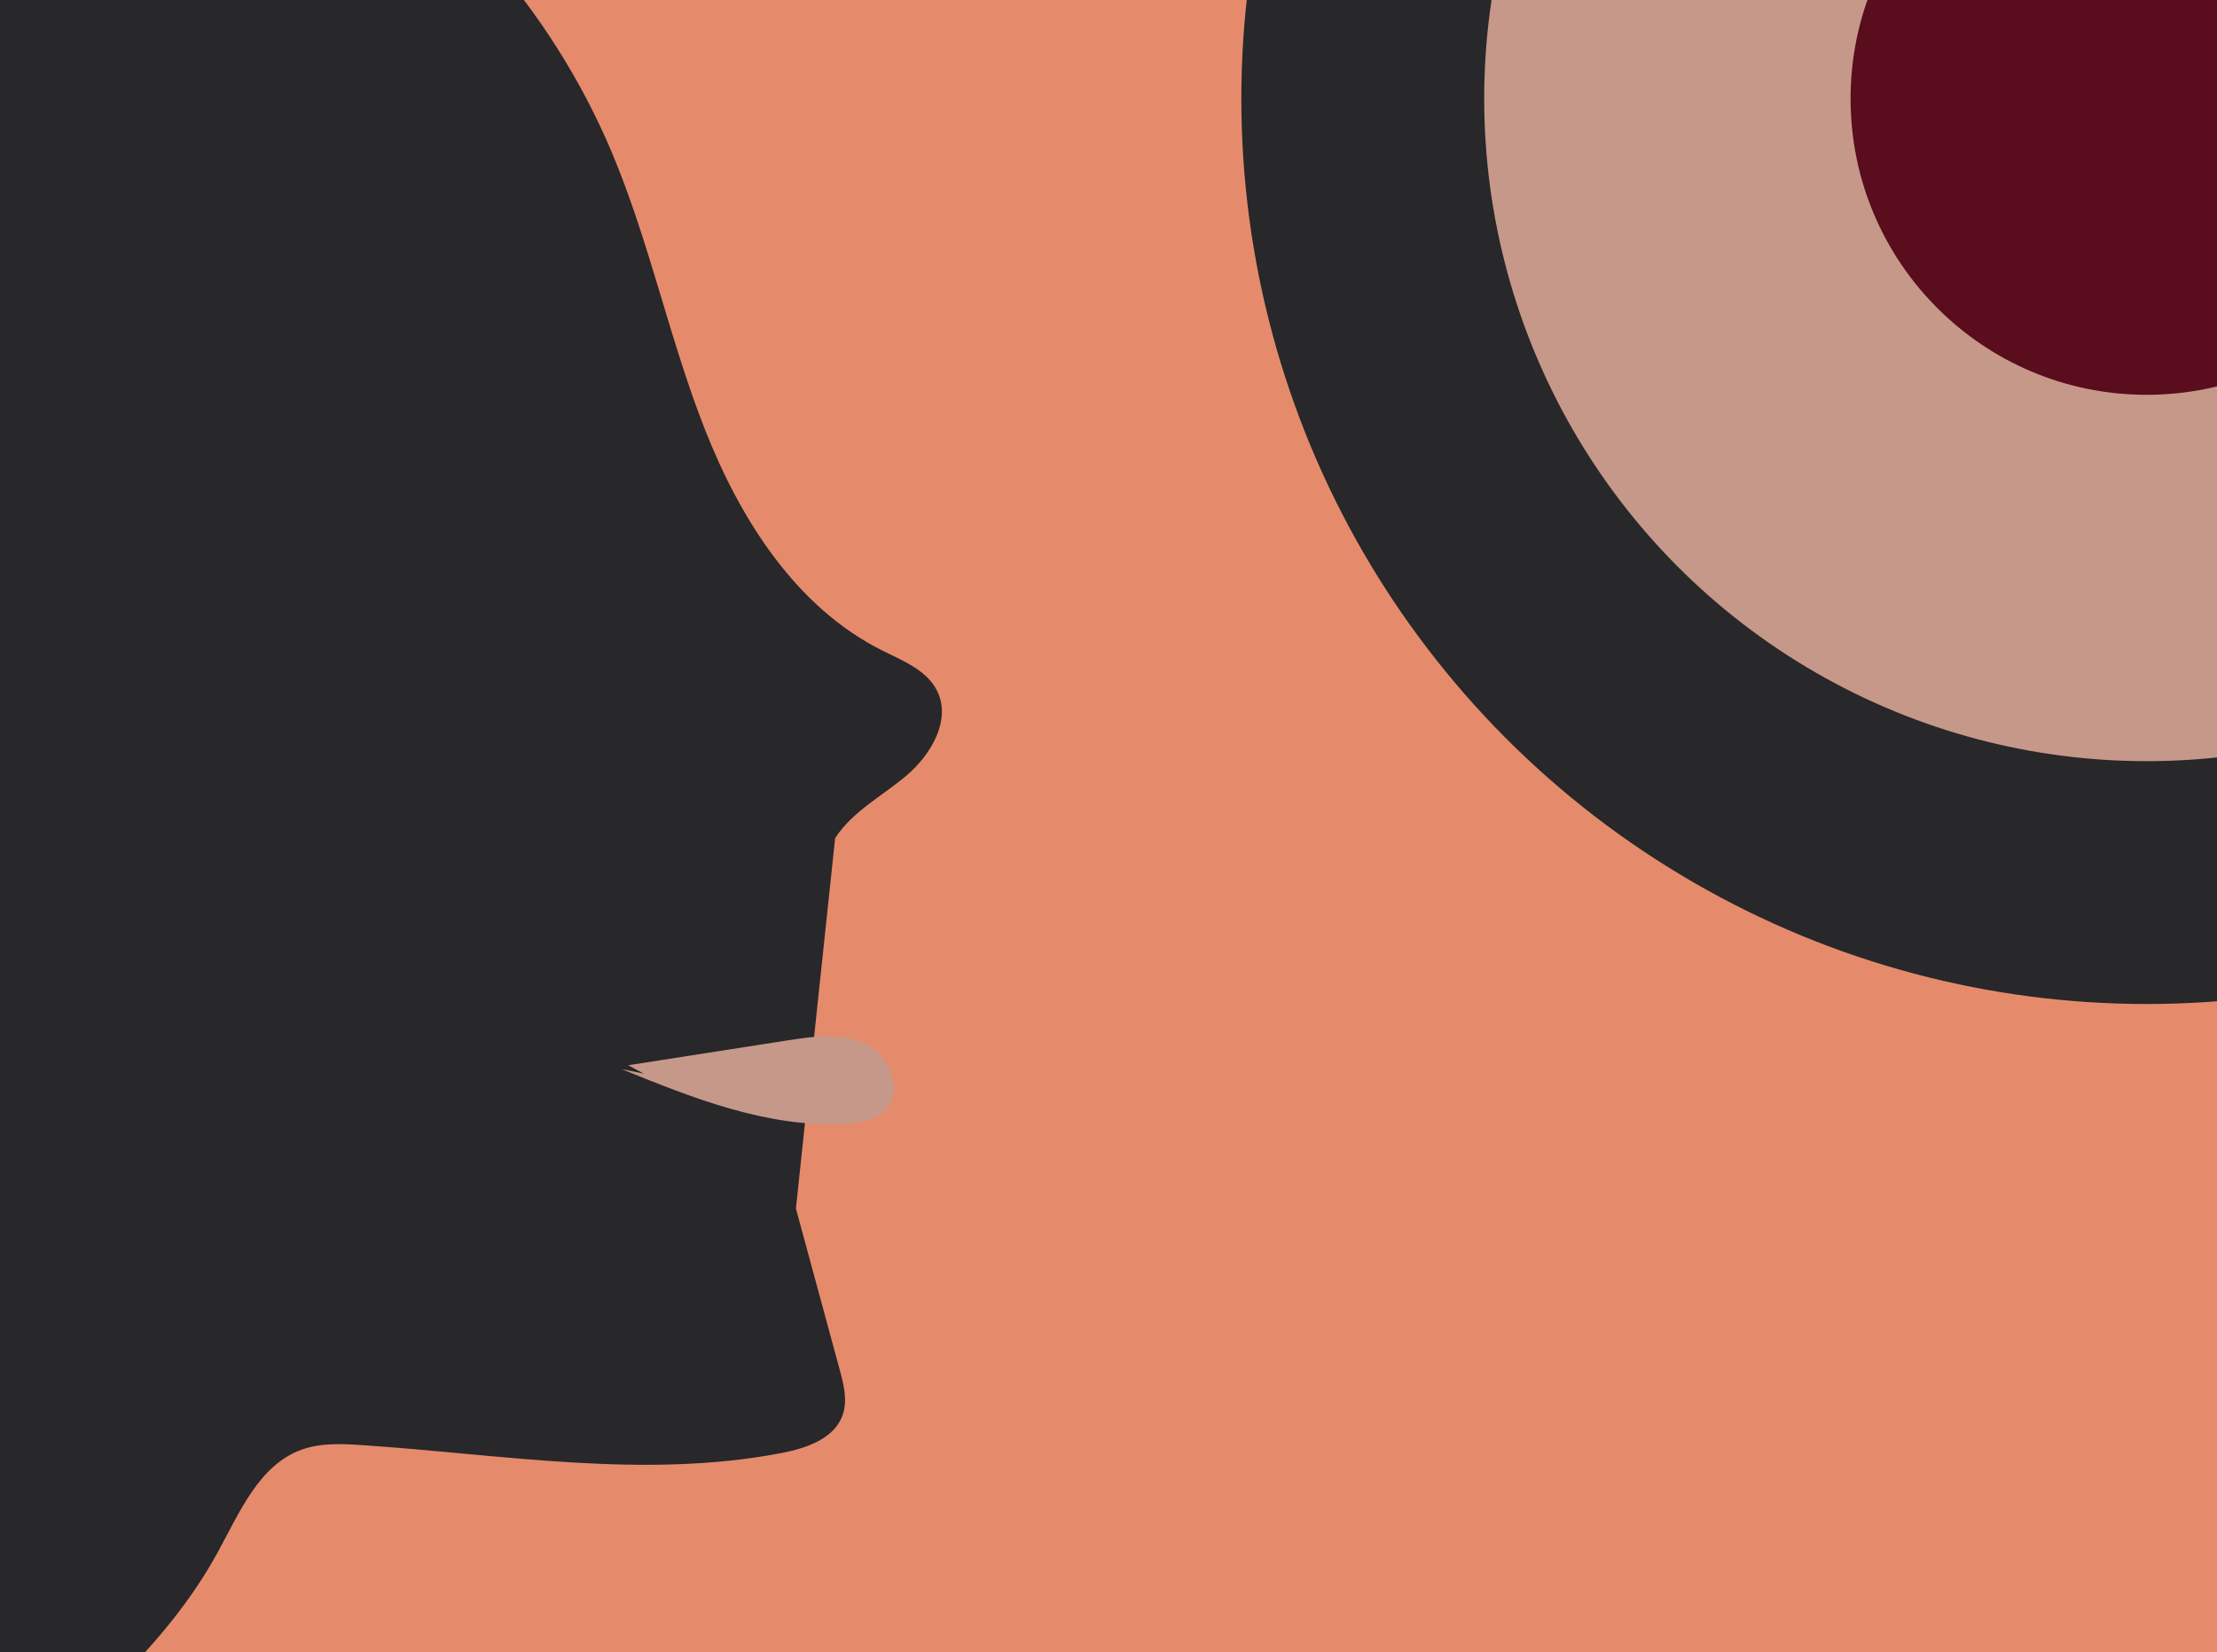
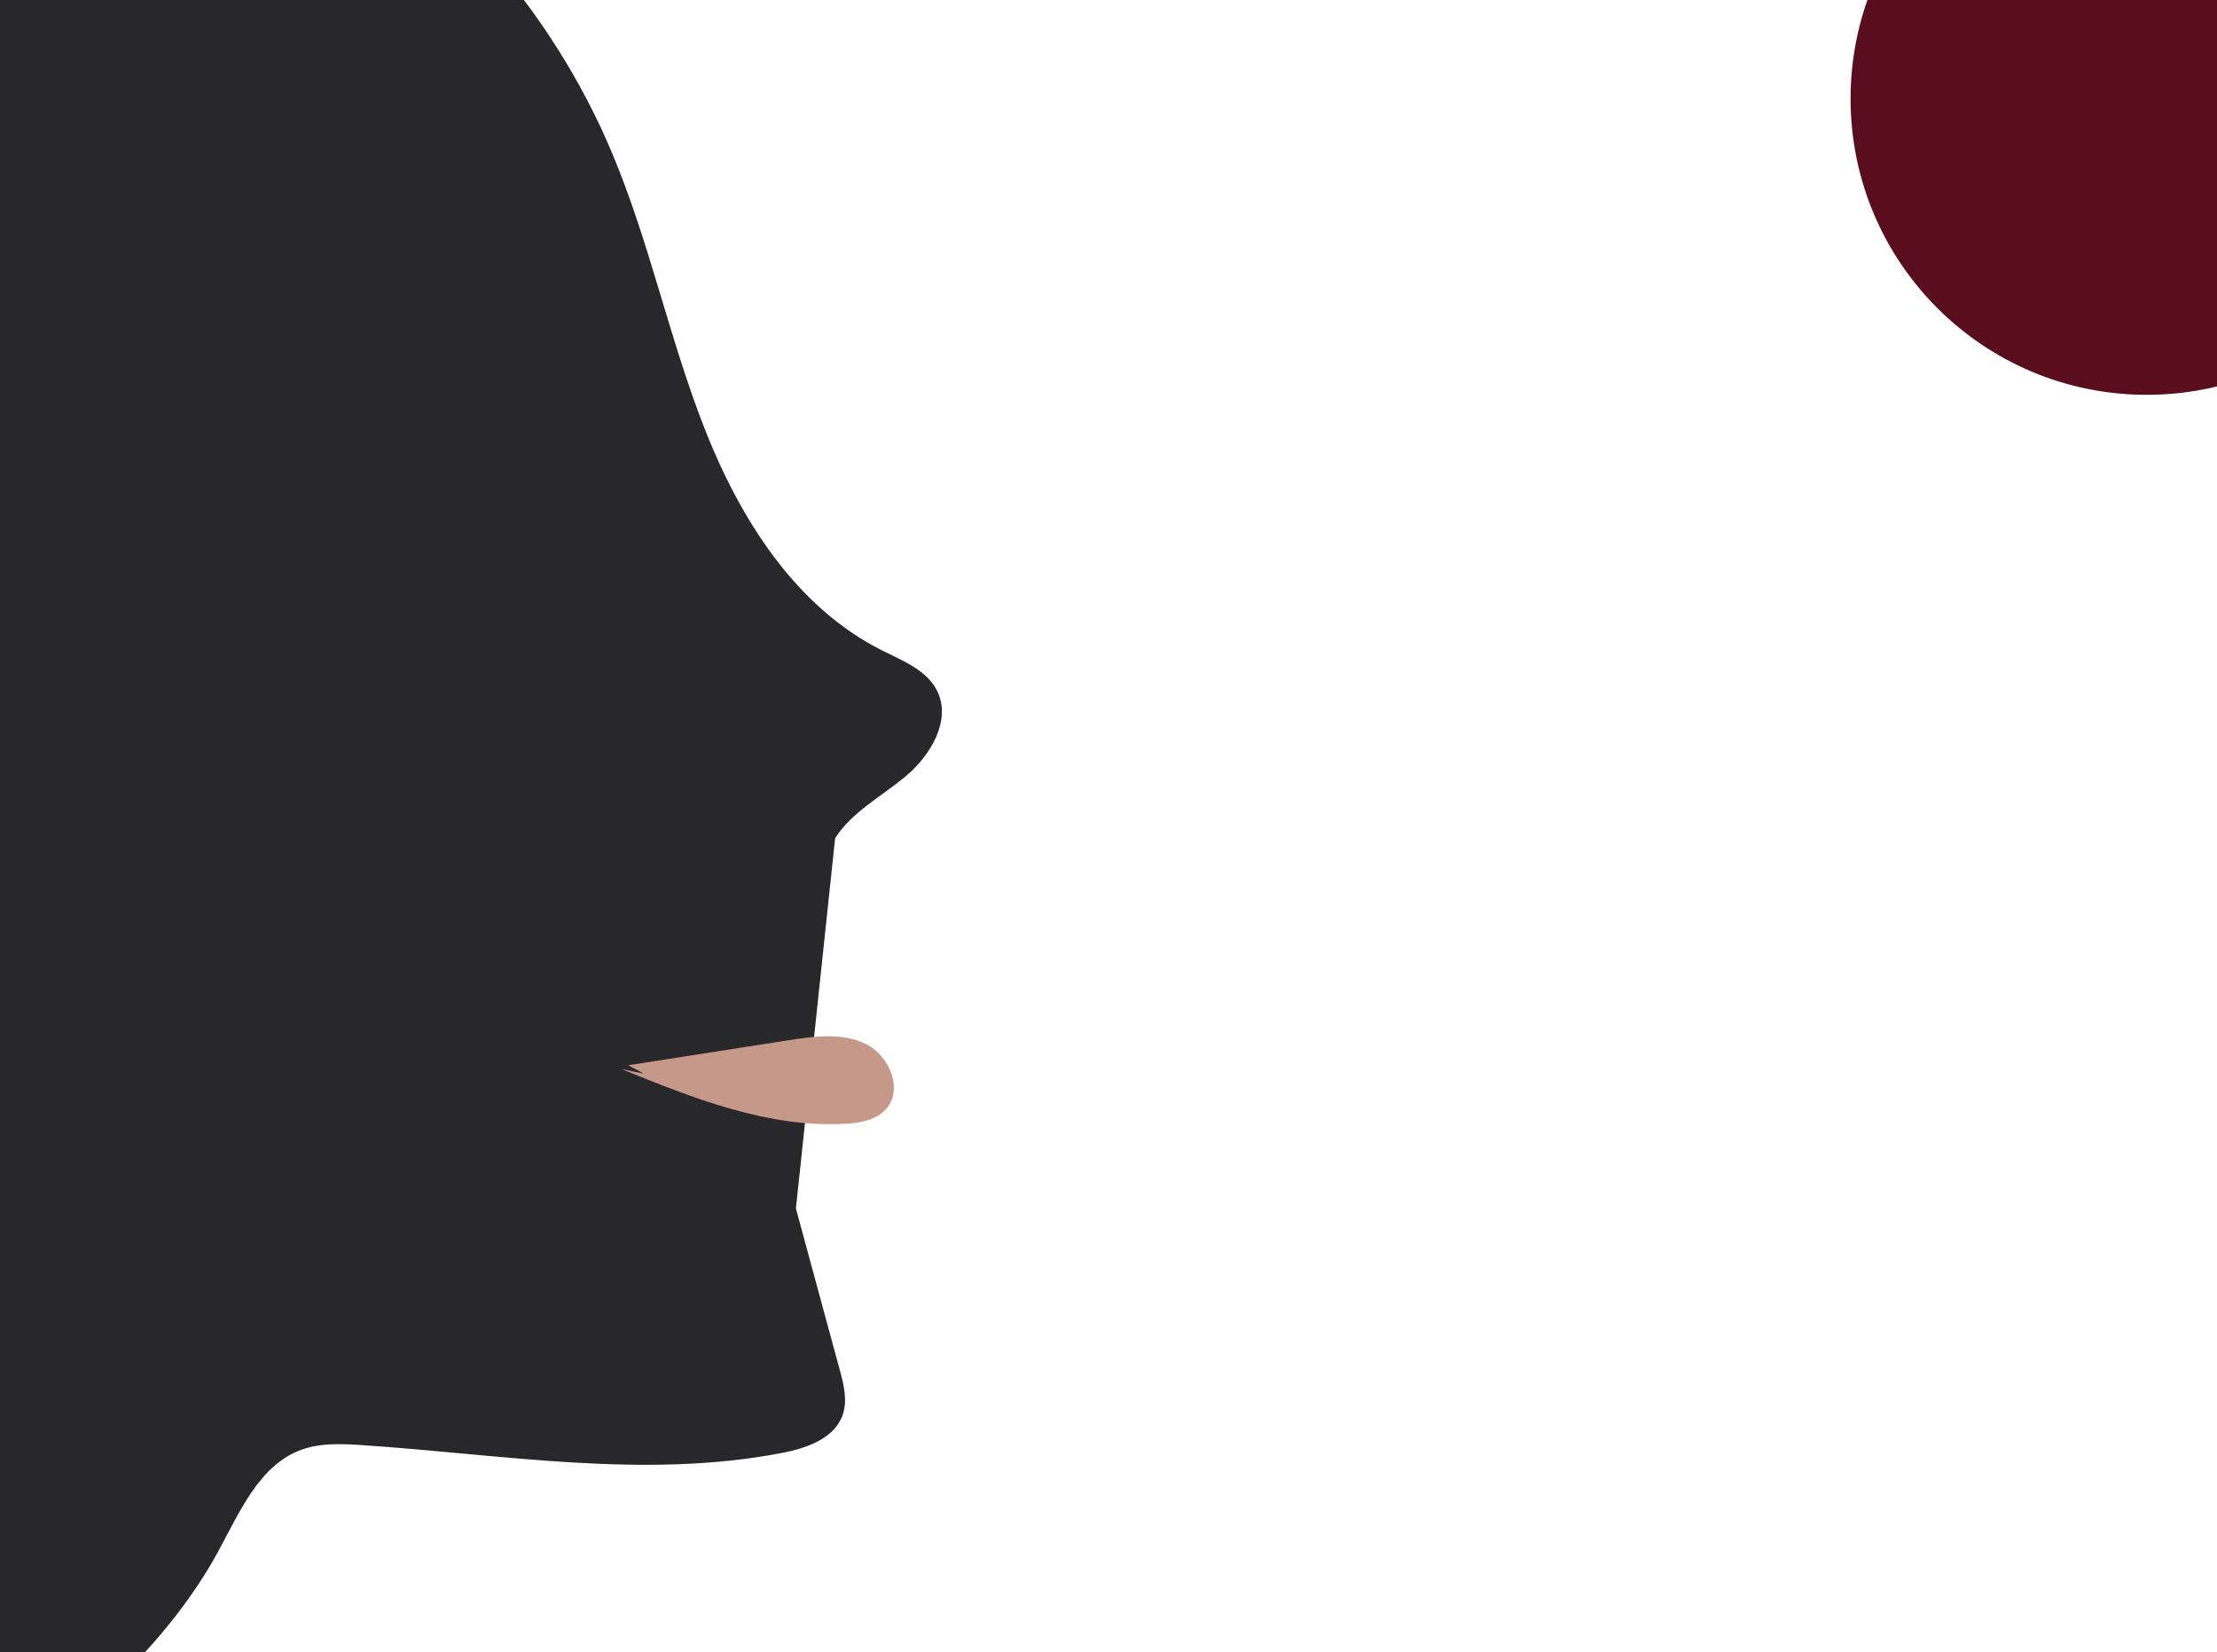
<svg xmlns="http://www.w3.org/2000/svg" id="Layer_1" data-name="Layer 1" viewBox="0 0 1654.97 1233.58">
  <defs>
    <style>
      .cls-1 {
        fill: none;
      }

      .cls-2 {
        fill: #e58b6c;
      }

      .cls-3 {
        fill: #28272a;
      }

      .cls-4 {
        fill: #590d1d;
      }

      .cls-5 {
        clip-path: url(#clippath-1);
      }

      .cls-6 {
        fill: #c69889;
      }

      .cls-7 {
        fill: #fff;
      }

      .cls-8 {
        clip-path: url(#clippath);
      }
    </style>
    <clipPath id="clippath">
      <rect class="cls-1" x="-59.05" y="-36.47" width="1753.58" height="1307.09" />
    </clipPath>
    <clipPath id="clippath-1">
      <rect class="cls-1" x="25.15" y="-1605.57" width="1685.06" height="1275.47" />
    </clipPath>
  </defs>
-   <rect class="cls-2" x="-59.05" y="-35.86" width="1753.58" height="1307.09" />
  <rect class="cls-1" x="-59.05" y="-35.86" width="1755.83" height="1305.87" />
  <rect class="cls-1" x="-59.05" y="-35.86" width="1753.58" height="1307.09" />
  <g class="cls-8">
    <g>
      <g>
        <g>
-           <circle class="cls-3" cx="1602.51" cy="73.67" r="675.86" />
-           <circle class="cls-6" cx="1602.51" cy="73.67" r="494.57" />
          <circle class="cls-4" cx="1602.51" cy="73.67" r="221.07" />
        </g>
        <path class="cls-3" d="M594.15,902.21c10.9,40.14,21.8,80.29,32.7,120.43,2.98,10.98,5.95,22.78,2.23,33.57-6.13,17.79-27.08,24.96-45.49,28.5-103.24,19.85-209.14.98-313.88-5.9-15.08-.99-30.66-1.66-44.88,3.55-31.51,11.55-46.07,46.8-62.2,76.33-77.81,142.45-257.66,211.11-321.27,360.44l-12.54,6.53c-168.88-293.16-285.39-625.56-276.18-964.89,4.71-173.54,44.25-350.53,142.37-494.01C-200.96-85.38,38.89-253.69,227.79-144.81,329.39-86.25,411.32,5.88,456.82,114.02c28.11,66.82,42.78,138.87,69.32,206.37,26.54,67.5,68.07,133.04,132.43,165.23,15.71,7.86,33.89,14.88,41.35,30.91,9.96,21.39-4.94,46.87-23.08,62.32-18.13,15.45-40.53,26.8-53.43,46.89l-29.27,276.46Z" />
      </g>
      <path class="cls-6" d="M468.96,795.25c39.89-6.22,79.78-12.45,119.67-18.67,19.41-3.03,40.28-5.85,57.87,2.89,17.59,8.74,28,34.12,14.78,48.66-7.45,8.19-19.43,10.22-30.49,10.82-57.63,3.13-113.28-19.04-166.73-40.81,5.54,1.14,11.08,2.27,16.62,3.41l-11.74-6.3Z" />
    </g>
  </g>
  <g class="cls-5">
    <path class="cls-7" d="M141.98-1936.22l30.61-45.63c-35.87,112.94,112.07,207.94,174.12,290.9,55.34,73.99,215.44,347.88,294.66,362.35,34.98,6.39,100.92-17.91,107.82-52.93,9.16-46.52-100.16-138.6-69.8-284.37,48.72-233.97,348.23-100.61,294.7,142.4-7.45,33.8-35.86,68.27-38.97,99.66-11.38,114.81,97.82,65.98,163.88,93.78,102.62,43.19,94.27,287.01,129.18,389.28,33.1,96.96,105.56,239.39,179.55,308.42l-44.44,8.37,14.22,113.36-30.46,7.75c-30.14-58.64-32.4-137.95-57.98-193.8-21.12-46.12-81.3-93.43-107.51-136.47-47.92-78.65-100.34-176.24-124.65-264.34-22.6,2.14-23.69,22.49-29.6,38.71-33.81,92.67,54.82,483.54,83,601.86,51.43,215.94,132.23,304.41,229.5,487.18,38.17,71.73,13.43,136.85,113.6,138.17-33.87,97.95-34.67,185.98-30.5,289.34l-78.59-203.28c-156.92-213.36-377.37-395.39-488.85-639.55-10.63-23.29-13.24-46.85-12.01-72.01l-57.31,56.9-109.85,308.46c118.88,15.74,192.59,121.56,246.34,218.93,42.22,76.46,13.61,154.58,149.69,132.47l-37.86,198.42c-15.51,28.68-47.78-10.97-51.48-26.54-7.23-30.45,14.14-56.85,10.43-84.96-6.77-51.25-238.03-193.98-294.2-239.93-32.84-26.87-165.11-134.21-179.27-156.2-67.83-105.33,10.17-360.84,48.84-476.52,50.35-150.66,121.31-214.4,102.84-391.95-32.38-311.46-202.31-375.99-352.7-607.88-48.7-75.1-72.09-152.75-112.93-222.54-34.03-58.16-136.5-170.41-148.39-217.75-30.69-122.22,56-11.5,84.42,29.96Z" />
  </g>
</svg>